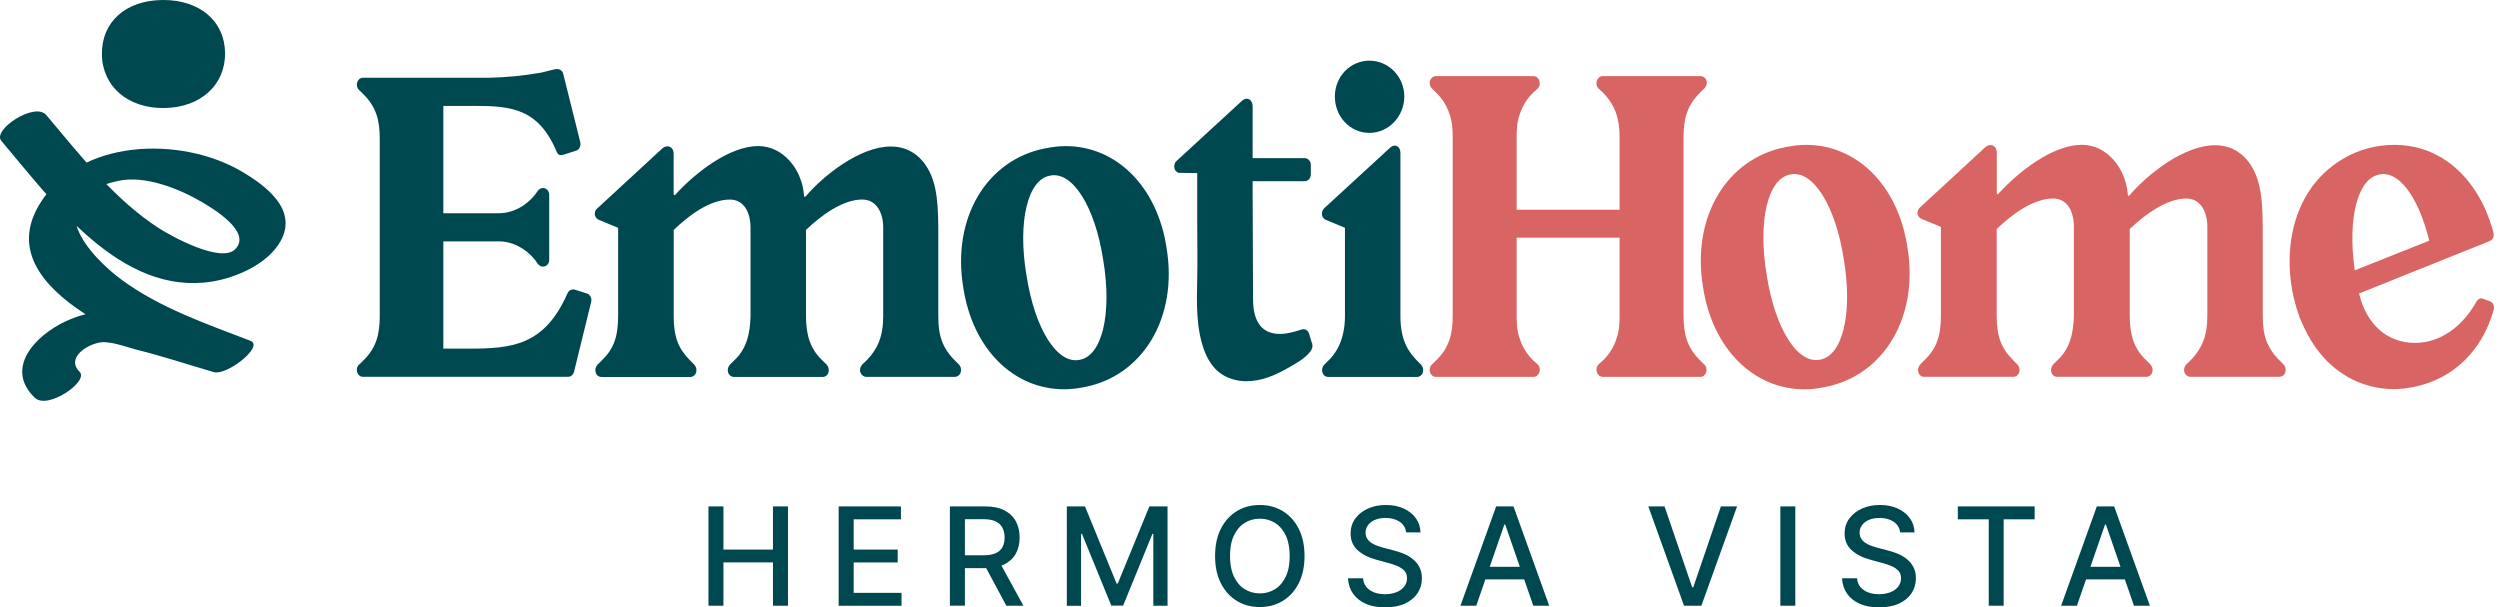
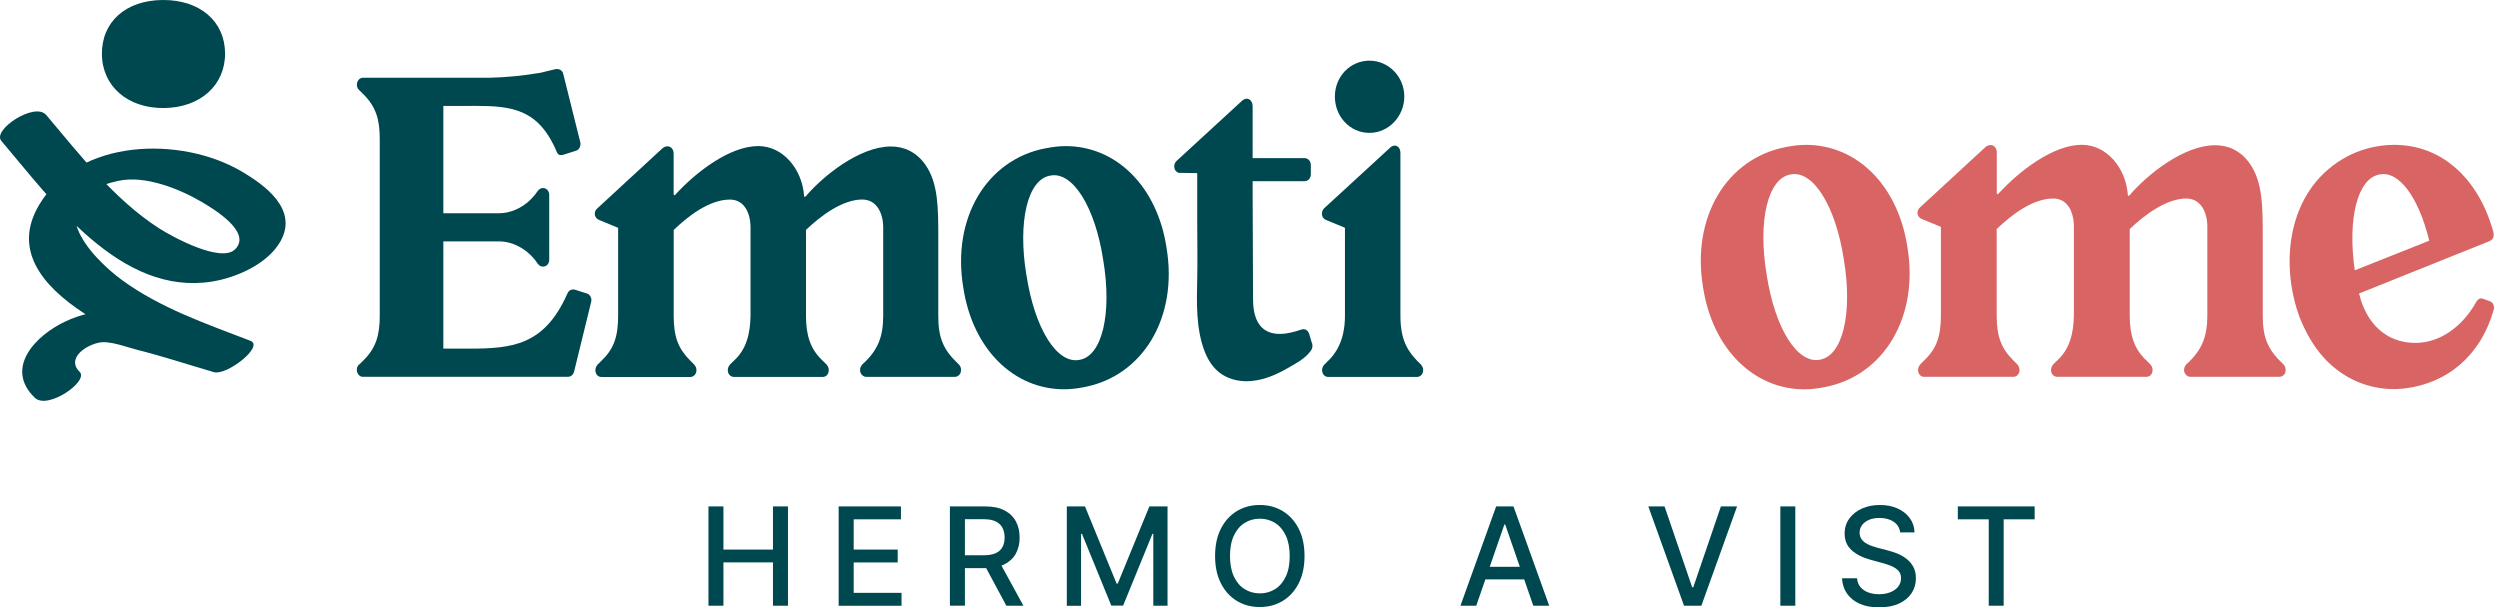
<svg xmlns="http://www.w3.org/2000/svg" width="354" height="86" viewBox="0 0 354 86" fill="none">
  <path d="M100.318 85.77V71.707H102.438V77.82H109.451V71.707H111.578V85.77H109.451V79.634H102.438V85.77H100.318Z" fill="#004850" />
  <path d="M118.754 85.77V71.707H127.574V73.536H120.881V77.82H127.113V79.642H120.881V83.948H127.656V85.777H118.754V85.77Z" fill="#004850" />
  <path d="M134.505 85.77V71.707H139.517C140.603 71.707 141.51 71.892 142.232 72.272C142.953 72.644 143.489 73.164 143.846 73.826C144.203 74.488 144.381 75.254 144.381 76.117C144.381 76.979 144.203 77.73 143.846 78.385C143.489 79.039 142.946 79.545 142.224 79.909C141.503 80.274 140.596 80.452 139.51 80.452H135.71V78.623H139.317C140.001 78.623 140.566 78.526 140.997 78.325C141.429 78.132 141.748 77.842 141.949 77.47C142.15 77.098 142.254 76.645 142.254 76.117C142.254 75.589 142.15 75.127 141.949 74.733C141.748 74.347 141.429 74.049 140.997 73.834C140.566 73.625 140.001 73.521 139.294 73.521H136.632V85.762H134.512L134.505 85.77ZM141.443 79.426L144.916 85.77H142.499L139.093 79.426H141.443Z" fill="#004850" />
  <path d="M151.061 71.707H153.634L158.111 82.639H158.274L162.751 71.707H165.324V85.77H163.309V75.596H163.183L159.033 85.755H157.36L153.21 75.596H153.076V85.777H151.061V71.714V71.707Z" fill="#004850" />
  <path d="M184.72 78.734C184.72 80.237 184.444 81.523 183.894 82.602C183.344 83.68 182.593 84.505 181.641 85.085C180.689 85.666 179.603 85.956 178.391 85.956C177.179 85.956 176.085 85.666 175.134 85.085C174.182 84.505 173.43 83.68 172.88 82.594C172.33 81.516 172.055 80.222 172.055 78.727C172.055 77.232 172.33 75.938 172.88 74.86C173.43 73.781 174.182 72.956 175.134 72.376C176.085 71.796 177.171 71.506 178.391 71.506C179.611 71.506 180.689 71.796 181.641 72.376C182.593 72.956 183.344 73.781 183.894 74.86C184.444 75.938 184.72 77.225 184.72 78.727V78.734ZM182.622 78.734C182.622 77.589 182.437 76.622 182.072 75.841C181.7 75.053 181.202 74.458 180.562 74.057C179.923 73.655 179.201 73.447 178.398 73.447C177.595 73.447 176.866 73.648 176.227 74.057C175.587 74.458 175.089 75.053 174.717 75.841C174.345 76.63 174.167 77.589 174.167 78.734C174.167 79.88 174.353 80.847 174.717 81.627C175.089 82.416 175.587 83.011 176.227 83.412C176.866 83.814 177.588 84.022 178.398 84.022C179.209 84.022 179.923 83.821 180.562 83.412C181.202 83.011 181.708 82.408 182.072 81.627C182.444 80.839 182.622 79.88 182.622 78.734Z" fill="#004850" />
-   <path d="M199.109 75.403C199.034 74.756 198.737 74.25 198.201 73.886C197.666 73.521 197.004 73.343 196.193 73.343C195.613 73.343 195.115 73.432 194.699 73.611C194.275 73.789 193.955 74.042 193.717 74.354C193.486 74.666 193.367 75.023 193.367 75.425C193.367 75.76 193.449 76.05 193.605 76.288C193.761 76.533 193.97 76.734 194.23 76.898C194.49 77.061 194.765 77.195 195.063 77.299C195.36 77.403 195.643 77.493 195.918 77.567L197.294 77.924C197.74 78.035 198.201 78.184 198.677 78.37C199.153 78.556 199.585 78.801 199.986 79.114C200.388 79.419 200.715 79.798 200.968 80.252C201.213 80.705 201.34 81.248 201.34 81.88C201.34 82.676 201.131 83.382 200.722 84C200.313 84.617 199.718 85.108 198.945 85.465C198.172 85.822 197.234 86 196.134 86C195.033 86 194.17 85.837 193.405 85.502C192.639 85.167 192.036 84.691 191.597 84.074C191.166 83.457 190.921 82.728 190.876 81.88H193.003C193.048 82.386 193.211 82.81 193.501 83.144C193.791 83.479 194.163 83.732 194.617 83.896C195.07 84.059 195.576 84.141 196.119 84.141C196.721 84.141 197.249 84.044 197.725 83.859C198.201 83.672 198.566 83.405 198.833 83.063C199.101 82.721 199.235 82.319 199.235 81.865C199.235 81.449 199.116 81.107 198.878 80.839C198.64 80.571 198.32 80.356 197.926 80.177C197.525 80.006 197.071 79.85 196.573 79.716L194.914 79.263C193.791 78.958 192.899 78.504 192.237 77.909C191.582 77.314 191.248 76.526 191.248 75.544C191.248 74.733 191.471 74.027 191.91 73.425C192.348 72.822 192.943 72.354 193.695 72.012C194.446 71.677 195.293 71.506 196.238 71.506C197.182 71.506 198.03 71.669 198.759 72.004C199.488 72.339 200.068 72.8 200.484 73.38C200.908 73.967 201.124 74.637 201.146 75.388H199.101L199.109 75.403Z" fill="#004850" />
  <path d="M209.052 85.77H206.799L211.856 71.707H214.31L219.367 85.77H217.114L213.135 74.265H213.023L209.037 85.77H209.052ZM209.424 80.259H216.727V82.044H209.424V80.259Z" fill="#004850" />
  <path d="M235.699 71.707L239.611 83.159H239.767L243.679 71.707H245.97L240.913 85.77H238.458L233.401 71.707H235.692H235.699Z" fill="#004850" />
  <path d="M254.216 71.707V85.77H252.097V71.707H254.216Z" fill="#004850" />
  <path d="M269.061 75.403C268.986 74.756 268.689 74.25 268.153 73.886C267.618 73.521 266.956 73.343 266.145 73.343C265.565 73.343 265.067 73.432 264.651 73.611C264.227 73.789 263.907 74.042 263.669 74.354C263.438 74.666 263.319 75.023 263.319 75.425C263.319 75.76 263.401 76.05 263.557 76.288C263.714 76.533 263.922 76.734 264.182 76.898C264.442 77.061 264.718 77.195 265.015 77.299C265.313 77.403 265.595 77.493 265.87 77.567L267.246 77.924C267.692 78.035 268.153 78.184 268.629 78.37C269.105 78.556 269.537 78.801 269.938 79.114C270.34 79.419 270.667 79.798 270.92 80.252C271.165 80.705 271.292 81.248 271.292 81.88C271.292 82.676 271.084 83.382 270.675 84C270.265 84.617 269.671 85.108 268.897 85.465C268.124 85.822 267.187 86 266.086 86C264.985 86 264.123 85.837 263.357 85.502C262.591 85.167 261.988 84.691 261.55 84.074C261.118 83.457 260.873 82.728 260.828 81.88H262.955C263 82.386 263.163 82.81 263.453 83.144C263.743 83.479 264.115 83.732 264.569 83.896C265.023 84.059 265.528 84.141 266.071 84.141C266.673 84.141 267.201 84.044 267.677 83.859C268.153 83.672 268.518 83.405 268.786 83.063C269.053 82.721 269.187 82.319 269.187 81.865C269.187 81.449 269.068 81.107 268.83 80.839C268.592 80.571 268.272 80.356 267.878 80.177C267.477 80.006 267.023 79.85 266.525 79.716L264.866 79.263C263.743 78.958 262.851 78.504 262.189 77.909C261.535 77.314 261.2 76.526 261.2 75.544C261.2 74.733 261.423 74.027 261.862 73.425C262.301 72.822 262.896 72.354 263.647 72.012C264.398 71.677 265.246 71.506 266.19 71.506C267.135 71.506 267.982 71.669 268.711 72.004C269.44 72.339 270.02 72.8 270.437 73.38C270.86 73.967 271.076 74.637 271.098 75.388H269.053L269.061 75.403Z" fill="#004850" />
  <path d="M277.226 73.536V71.707H288.106V73.536H283.718V85.77H281.606V73.536H277.226Z" fill="#004850" />
-   <path d="M294.108 85.77H291.854L296.912 71.707H299.366L304.423 85.77H302.169L298.191 74.265H298.079L294.093 85.77H294.108ZM294.48 80.259H301.783V82.044H294.48V80.259Z" fill="#004850" />
-   <path d="M203.327 10.776H217.129C217.962 10.776 218.342 11.929 217.739 12.538L217.129 13.089C216.244 13.944 215.582 14.978 215.196 16.19C214.809 17.224 214.757 18.384 214.757 19.477V29.703H229.333V19.418C229.333 16.8 228.723 14.911 226.961 13.089L226.351 12.538C225.741 11.929 226.128 10.776 226.961 10.776H240.764C241.15 10.776 241.537 11.021 241.649 11.445C241.701 11.631 241.76 12.114 241.314 12.538L240.764 13.089C238.89 14.911 238.391 16.8 238.391 19.477V44.666C238.391 47.343 238.89 49.232 240.764 51.054L241.314 51.604C241.976 52.214 241.589 53.367 240.764 53.367H226.961C226.135 53.367 225.749 52.214 226.351 51.604L226.961 51.054C227.846 50.206 228.508 49.165 228.894 47.953C229.281 46.919 229.333 45.826 229.333 44.725V33.652H214.757V44.666C214.757 45.818 214.809 46.919 215.196 47.953C215.582 49.172 216.244 50.206 217.129 51.054L217.739 51.604C218.349 52.214 217.962 53.367 217.129 53.367H203.327C202.501 53.367 202.114 52.214 202.776 51.604L203.327 51.054C205.208 49.232 205.699 47.343 205.699 44.725V19.418C205.699 18.324 205.639 17.224 205.26 16.19C204.873 14.97 204.212 13.937 203.327 13.089L202.776 12.538C202.114 11.929 202.501 10.776 203.327 10.776Z" fill="#D86464" />
  <path d="M252.916 20.816C253.853 20.63 254.79 20.511 255.734 20.511C262.911 20.511 268.763 26.23 270.087 34.99C271.746 44.844 266.778 53.24 258.33 54.824C257.393 55.01 256.455 55.129 255.511 55.129C248.334 55.129 242.482 49.41 241.15 40.65C239.492 30.796 244.467 22.4 252.916 20.816ZM250.156 38.88C251.317 46.488 254.514 51.597 257.72 50.928C260.925 50.377 262.36 44.353 261.089 36.753C259.928 29.145 256.723 24.036 253.525 24.705C250.32 25.255 248.885 31.279 250.156 38.88Z" fill="#D86464" />
  <path d="M271.917 29.331L281.087 20.875C281.526 20.451 282.024 20.511 282.247 20.63C282.582 20.816 282.745 21.18 282.745 21.545V27.323C282.745 27.509 282.857 27.568 282.969 27.442C285.839 24.281 290.695 20.503 294.786 20.503C298.318 20.503 301.025 23.791 301.3 27.561C301.3 27.747 301.412 27.806 301.576 27.62C304.007 24.765 309.191 20.563 313.668 20.563C315.49 20.563 317.252 21.292 318.584 23.181C320.406 25.799 320.406 29.323 320.406 33.704V44.658C320.406 47.76 321.068 49.462 323.276 51.537C323.611 51.842 323.715 52.266 323.611 52.69C323.499 53.114 323.113 53.359 322.726 53.359H310.187C309.801 53.359 309.466 53.114 309.303 52.69C309.191 52.326 309.302 51.902 309.578 51.597C311.838 49.589 312.56 47.581 312.56 44.658V32.127C312.56 29.933 311.563 28.111 309.578 28.111C306.759 28.111 303.673 30.424 301.568 32.432V44.658C301.568 47.514 302.23 49.462 303.941 51.047L304.491 51.597C304.766 51.902 304.878 52.326 304.766 52.69C304.654 53.114 304.327 53.359 303.933 53.359H291.29C290.956 53.359 290.569 53.114 290.465 52.69C290.353 52.326 290.465 51.902 290.74 51.597L291.29 51.047C293.112 49.403 293.611 47.15 293.663 44.658V32.127C293.663 29.933 292.726 28.111 290.74 28.111C287.869 28.111 284.887 30.365 282.731 32.432V44.658C282.731 47.7 283.393 49.343 285.103 51.047L285.653 51.597C285.928 51.902 286.04 52.326 285.928 52.69C285.817 53.114 285.43 53.359 285.103 53.359H272.46C272.074 53.359 271.746 53.114 271.635 52.69C271.523 52.326 271.635 51.902 271.91 51.597L272.46 51.047C274.171 49.403 274.833 47.7 274.833 44.658V32.127L272.185 31.034C271.85 30.915 271.575 30.67 271.523 30.246C271.471 29.881 271.635 29.576 271.91 29.331H271.917Z" fill="#D86464" />
  <path d="M331.724 22.519C333.821 21.239 336.417 20.511 339.012 20.511C345.802 20.511 350.829 25.315 352.926 32.373C353.038 32.737 353.15 33.101 353.09 33.466C353.038 33.771 352.815 34.016 352.54 34.135L334.044 41.557C335.041 45.751 337.852 48.555 341.994 48.555C345.579 48.555 348.673 46.183 350.554 42.896C350.666 42.65 350.829 42.472 350.993 42.345C351.216 42.219 351.432 42.219 351.714 42.345L352.54 42.65C353.09 42.836 353.261 43.438 353.09 43.929C351.268 50.318 346.575 54.274 340.499 55.003C337.406 55.367 334.208 54.639 331.553 52.816C328.905 51.054 326.972 48.31 325.641 44.971C322.77 37.244 323.93 27.144 331.717 22.519H331.724ZM333.434 38.277L343.98 34.083C342.485 27.94 339.674 24.103 336.915 24.713C333.821 25.263 332.386 30.982 333.434 38.277Z" fill="#D86464" />
  <path d="M50.864 51.619L51.414 51.077C53.281 49.262 53.772 47.38 53.772 44.718V19.663C53.772 17.001 53.273 15.119 51.414 13.305L50.864 12.762C50.202 12.152 50.589 11.007 51.414 11.007H69.374C71.791 10.947 74.208 10.709 76.625 10.285C77.175 10.166 78.276 9.861 78.603 9.802C79.101 9.683 79.644 9.921 79.756 10.471L82.173 20.154C82.277 20.697 82.009 21.24 81.511 21.359L79.808 21.902C79.369 22.021 79.042 22.021 78.819 21.478C78.819 21.478 78.544 20.749 77.993 19.782C75.078 14.636 70.742 15 65.195 15H62.778V30.194H70.631C72.557 30.194 74.424 29.227 75.74 27.591L76.179 26.988C76.402 26.743 76.618 26.624 76.893 26.624C77.332 26.624 77.77 26.988 77.77 27.591V36.79C77.77 37.4 77.332 37.757 76.893 37.757C76.618 37.757 76.394 37.638 76.179 37.393L75.74 36.783C74.424 35.154 72.557 34.18 70.631 34.18H62.778V49.366H66.399C72.438 49.366 77.056 48.942 80.291 41.676L80.351 41.557C80.514 41.133 80.953 40.895 81.392 41.014L83.095 41.557C83.534 41.676 83.861 42.227 83.705 42.77L81.288 52.631C81.176 53.055 80.849 53.359 80.41 53.359H51.407C50.581 53.359 50.194 52.207 50.856 51.605L50.864 51.619Z" fill="#004850" />
  <path d="M84.627 29.465L93.745 21.054C94.183 20.63 94.682 20.69 94.897 20.809C95.225 20.994 95.388 21.352 95.388 21.716V27.465C95.388 27.651 95.5 27.71 95.611 27.584C98.467 24.438 103.301 20.682 107.369 20.682C110.887 20.682 113.579 23.954 113.854 27.703C113.854 27.888 113.965 27.948 114.129 27.762C116.546 24.921 121.715 20.742 126.162 20.742C127.969 20.742 129.732 21.47 131.048 23.345C132.862 25.947 132.862 29.458 132.862 33.816V44.711C132.862 47.797 133.524 49.492 135.718 51.553C136.045 51.85 136.157 52.274 136.045 52.698C135.934 53.122 135.555 53.367 135.168 53.367H122.696C122.317 53.367 121.982 53.129 121.819 52.698C121.715 52.333 121.819 51.91 122.094 51.612C124.347 49.611 125.061 47.618 125.061 44.711V32.246C125.061 30.067 124.072 28.253 122.094 28.253C119.298 28.253 116.219 30.551 114.129 32.551V44.718C114.129 47.559 114.791 49.5 116.494 51.077L117.044 51.619C117.319 51.917 117.424 52.341 117.319 52.705C117.208 53.129 116.881 53.374 116.494 53.374H103.918C103.584 53.374 103.204 53.137 103.093 52.705C102.981 52.341 103.093 51.917 103.368 51.619L103.918 51.077C105.725 49.44 106.224 47.202 106.276 44.718V32.254C106.276 30.075 105.339 28.26 103.36 28.26C100.505 28.26 97.545 30.499 95.396 32.559V44.725C95.396 47.752 96.058 49.381 97.76 51.084L98.303 51.627C98.579 51.924 98.69 52.348 98.579 52.713C98.467 53.137 98.08 53.382 97.753 53.382H85.17C84.791 53.382 84.456 53.144 84.344 52.713C84.233 52.348 84.344 51.924 84.62 51.627L85.17 51.084C86.873 49.448 87.527 47.752 87.527 44.725V32.261L84.887 31.168C84.56 31.049 84.285 30.804 84.225 30.38C84.173 30.015 84.337 29.718 84.612 29.473L84.627 29.465Z" fill="#004850" />
  <path d="M148.1 20.994C149.03 20.808 149.967 20.689 150.904 20.689C158.044 20.689 163.867 26.379 165.183 35.095C166.826 44.896 161.888 53.248 153.477 54.825C152.54 55.011 151.611 55.122 150.681 55.122C143.534 55.122 137.719 49.433 136.402 40.717C134.751 30.908 139.697 22.564 148.1 20.987V20.994ZM145.349 38.969C146.502 46.532 149.684 51.619 152.875 50.95C156.058 50.407 157.486 44.413 156.221 36.85C155.069 29.287 151.878 24.2 148.695 24.869C145.505 25.412 144.085 31.406 145.341 38.969H145.349Z" fill="#004850" />
  <path d="M187.538 51.619L188.081 51.077C188.959 50.229 190.446 48.414 190.446 44.718V32.254L187.806 31.161C187.479 31.042 187.256 30.796 187.196 30.432C187.144 30.067 187.256 29.71 187.531 29.465L196.812 20.935C197.035 20.69 197.474 20.511 197.801 20.69C198.18 20.875 198.299 21.299 198.299 21.656V44.718C198.299 48.288 199.452 49.797 200.657 51.077L201.207 51.619C201.482 51.917 201.594 52.341 201.482 52.705C201.378 53.129 200.991 53.375 200.657 53.375H188.074C187.694 53.375 187.36 53.137 187.248 52.705C187.137 52.341 187.248 51.917 187.523 51.619H187.538ZM193.911 8.59C196.656 8.59 198.85 10.888 198.85 13.669C198.85 16.451 196.656 18.816 193.911 18.816C191.167 18.816 189.018 16.517 189.018 13.669C189.018 10.821 191.212 8.59 193.911 8.59Z" fill="#004850" />
  <path d="M185.776 48.615L185.397 47.343C185.233 46.741 184.794 46.495 184.244 46.674C183.53 46.919 182.816 47.105 182.102 47.217C179.96 47.522 177.432 46.919 177.432 42.375L177.372 26.988V25.657H184.735C185.226 25.657 185.613 25.233 185.613 24.691V23.359C185.613 22.816 185.226 22.392 184.735 22.392H177.372V15.394C177.372 15.394 177.372 15.35 177.372 15.328V15.089C177.372 14.606 177.209 14.242 176.882 14.063C176.547 13.885 176.168 14.004 175.893 14.249L166.611 22.779C166.336 23.025 166.225 23.389 166.284 23.746C166.344 24.11 166.559 24.348 166.886 24.475L169.527 24.512V31.495C169.527 34.158 169.586 36.827 169.527 39.49C169.452 42.829 169.341 46.495 170.545 49.678C170.992 50.853 171.668 51.969 172.665 52.75C173.736 53.59 175.127 53.977 176.487 53.984C178.562 53.984 180.533 53.166 182.303 52.147C183.433 51.5 184.794 50.794 185.583 49.715C185.806 49.418 185.91 49.054 185.806 48.622L185.776 48.615Z" fill="#004850" />
  <path d="M23.221 15.298C18.097 15.357 14.482 12.226 14.43 7.697C14.378 3.094 17.814 0.023 23.057 0C28.293 -0.03 31.84 3.005 31.87 7.534C31.899 12.07 28.36 15.246 23.221 15.298Z" fill="#004850" />
  <path d="M0.189 19.946C7.462 28.513 17.056 41.914 29.989 39.876C33.439 39.334 37.931 37.378 39.731 34.143C42.23 29.658 37.589 26.245 34.146 24.237C25.645 19.269 11.114 19.529 5.506 29.071C-1.871 41.617 21.882 49.5 29.765 52.534C31.491 51.054 33.216 49.574 34.941 48.094C26.843 45.729 17.614 41.639 9.314 45.491C5.045 47.469 0.576 52.117 4.926 56.319C6.756 58.089 12.631 53.962 11.277 52.653C9.493 50.928 11.739 49.046 13.932 48.533C15.464 48.176 17.866 49.143 19.317 49.507C23.005 50.429 26.635 51.627 30.286 52.697C32.093 53.225 37.47 49.031 35.462 48.258C29.26 45.87 22.678 43.617 17.264 39.646C12.899 36.448 5.031 28.141 16.773 25.605C20.529 24.794 25.333 26.713 28.457 28.535C29.936 29.398 35.767 32.797 33.305 35.288C31.29 37.325 24.277 33.458 22.522 32.328C16.171 28.238 11.374 21.983 6.54 16.279C4.934 14.39 -1.142 18.384 0.189 19.946Z" fill="#004850" />
</svg>